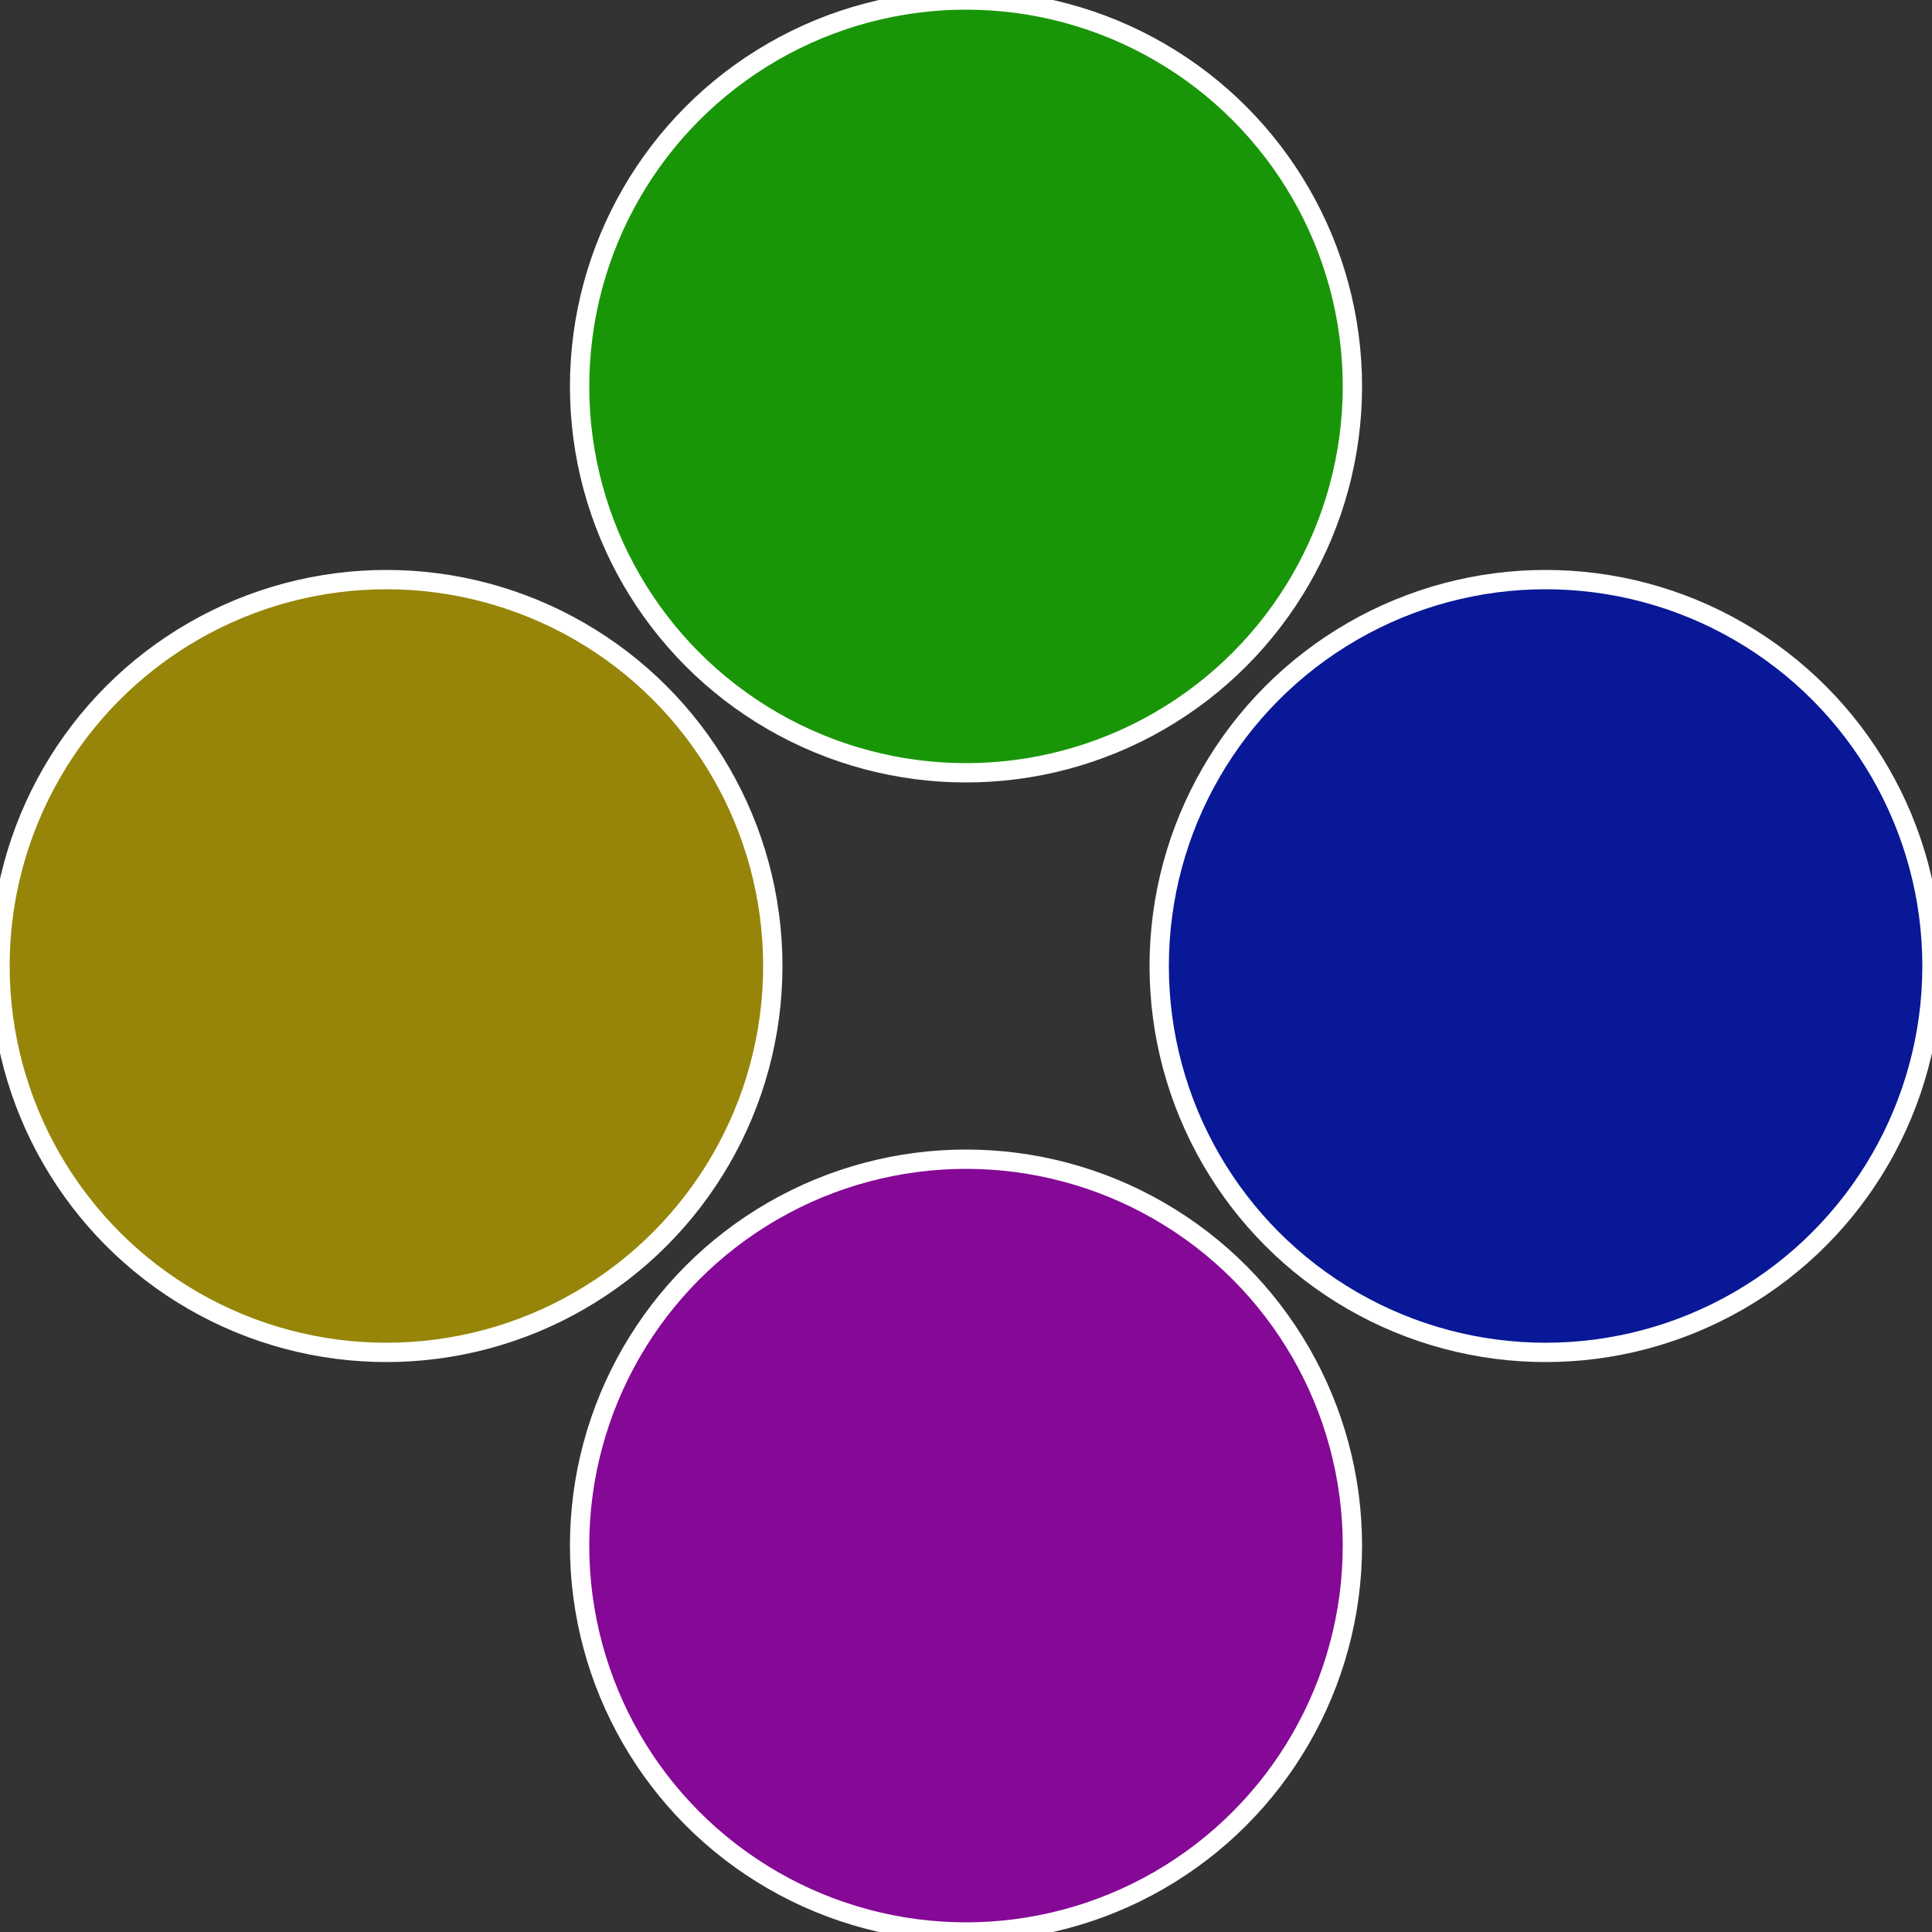
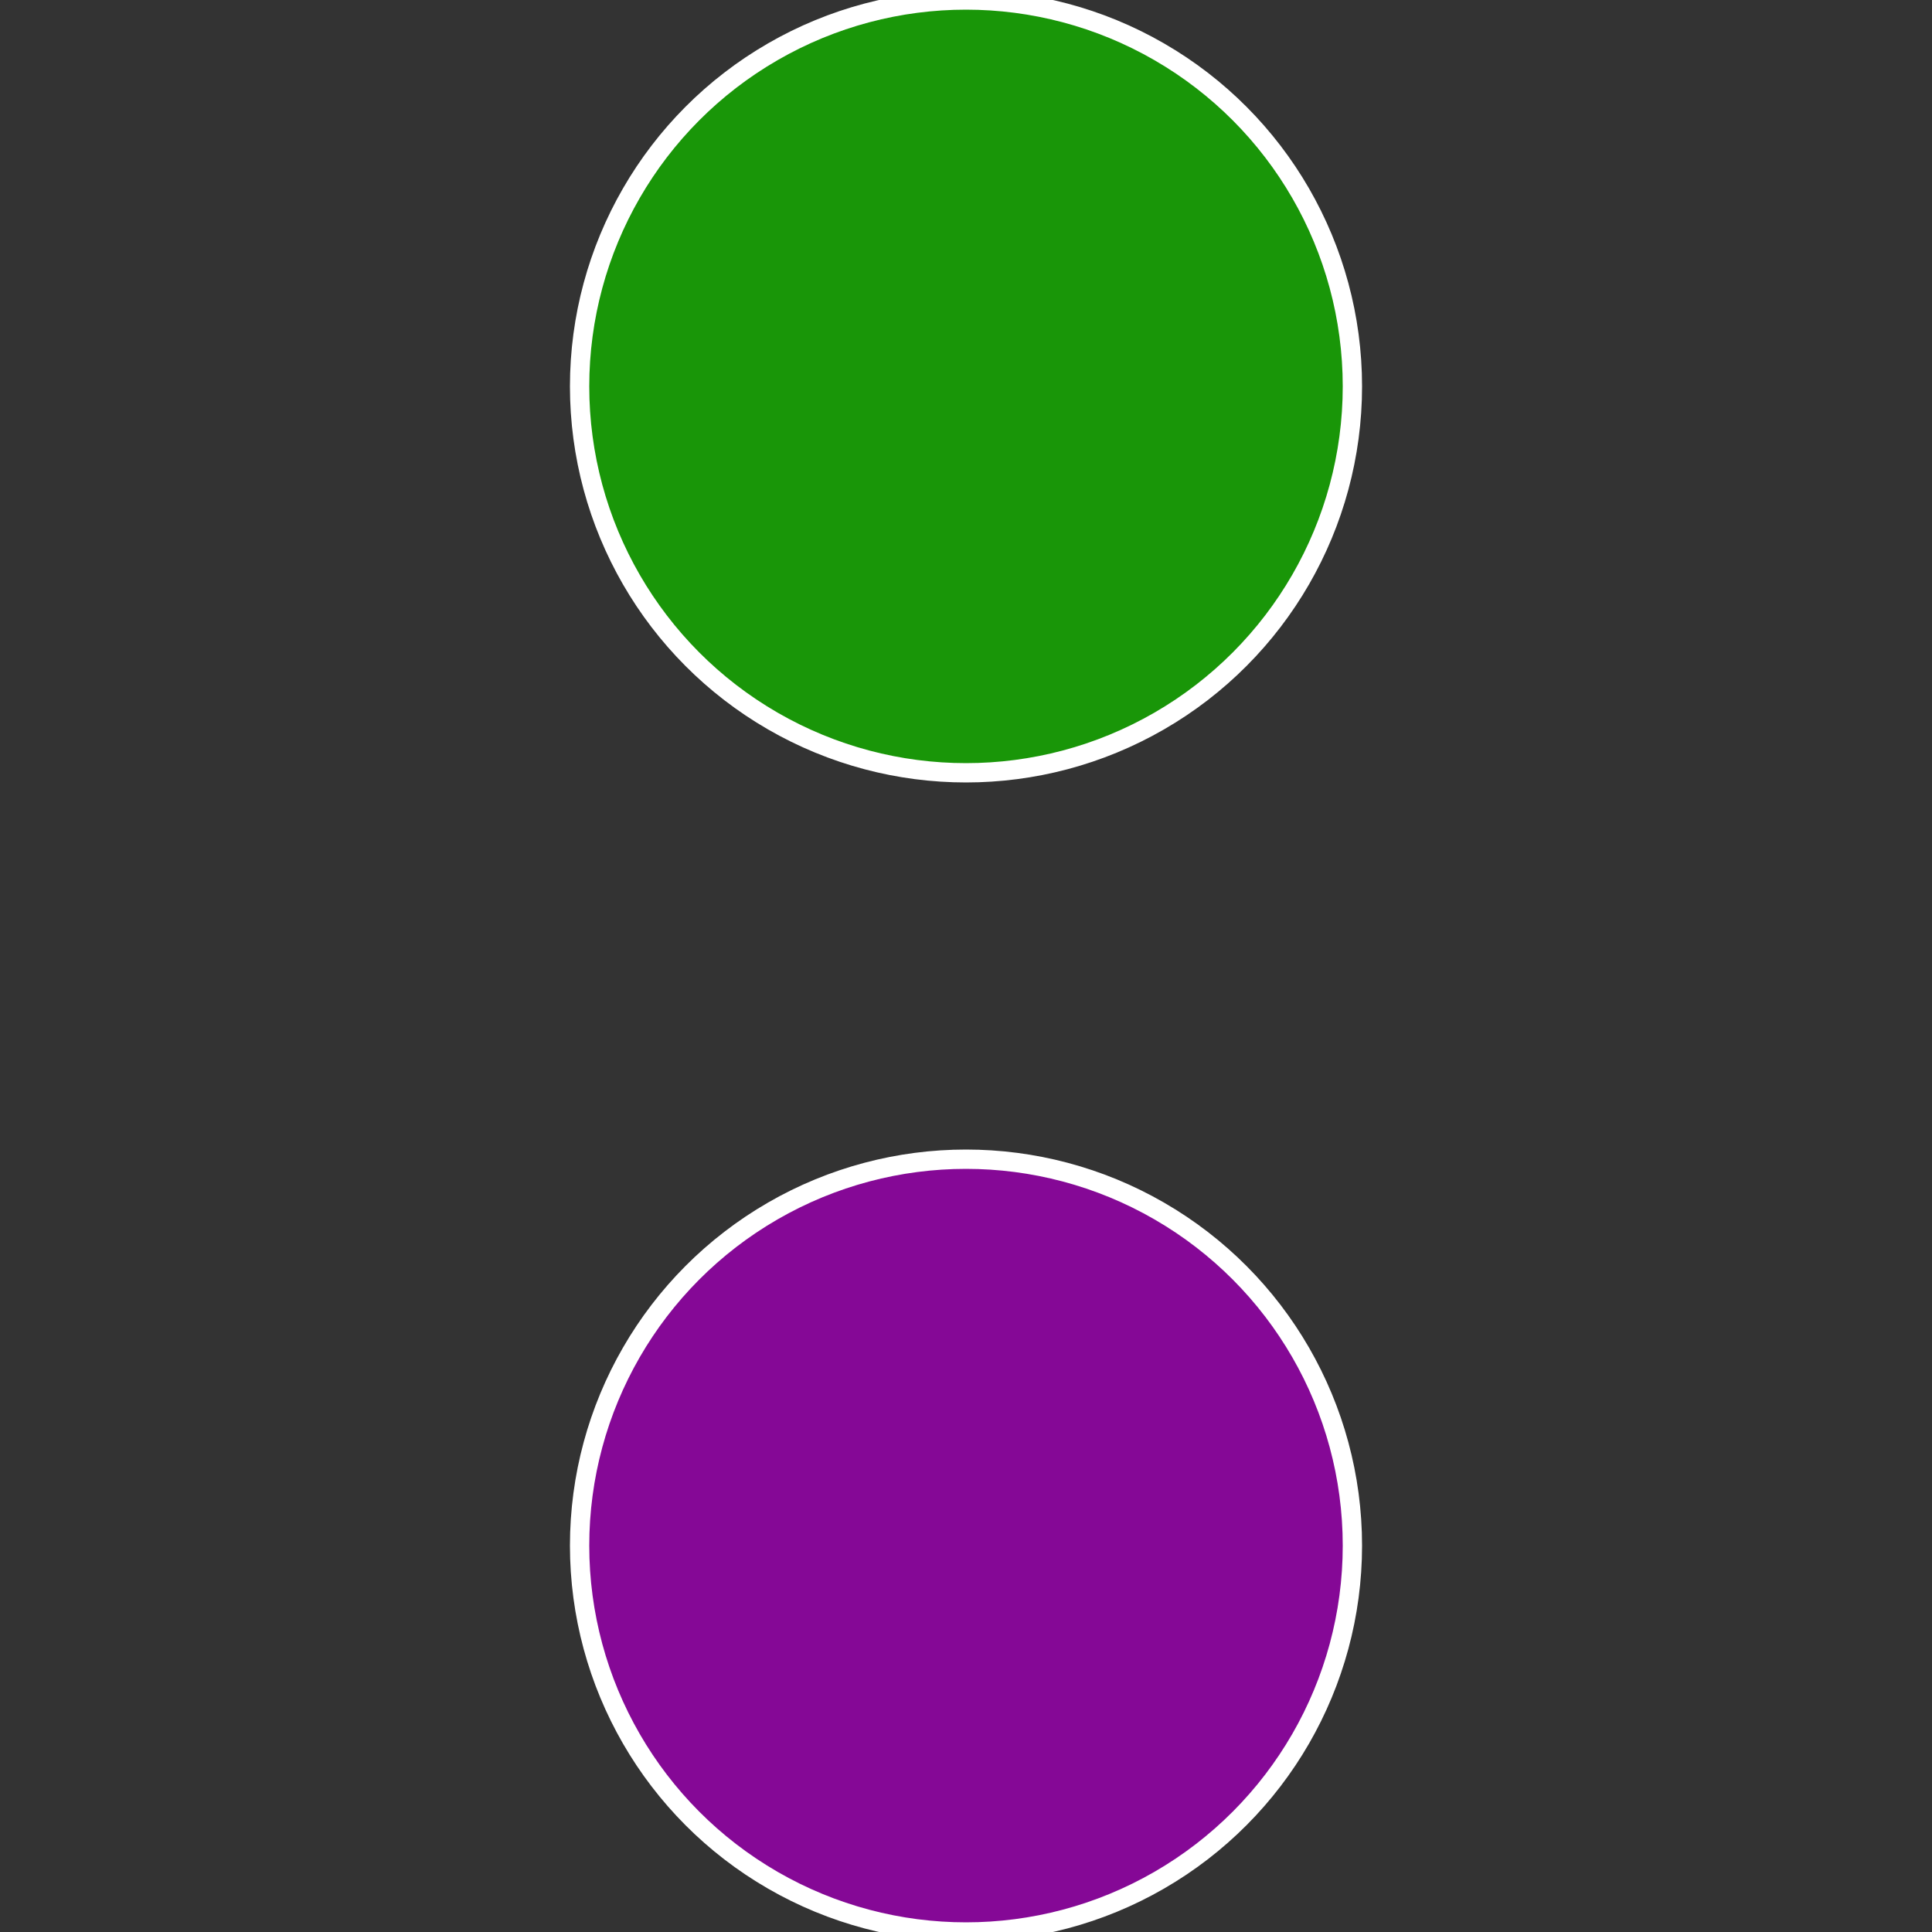
<svg xmlns="http://www.w3.org/2000/svg" width="500" height="500" viewBox="-1 -1 2 2">
  <rect x="-1" y="-1" width="2" height="2" fill="#333333" stroke="none" />
-   <circle cx="0.6" cy="0" r="0.4" fill="#081896" stroke="#fff" stroke-width="1%" />
  <circle cx="3.6739403974421E-17" cy="0.6" r="0.4" fill="#850896" stroke="#fff" stroke-width="1%" />
-   <circle cx="-0.6" cy="7.3478807948841E-17" r="0.4" fill="#968508" stroke="#fff" stroke-width="1%" />
  <circle cx="-1.1021821192326E-16" cy="-0.6" r="0.4" fill="#199608" stroke="#fff" stroke-width="1%" />
</svg>